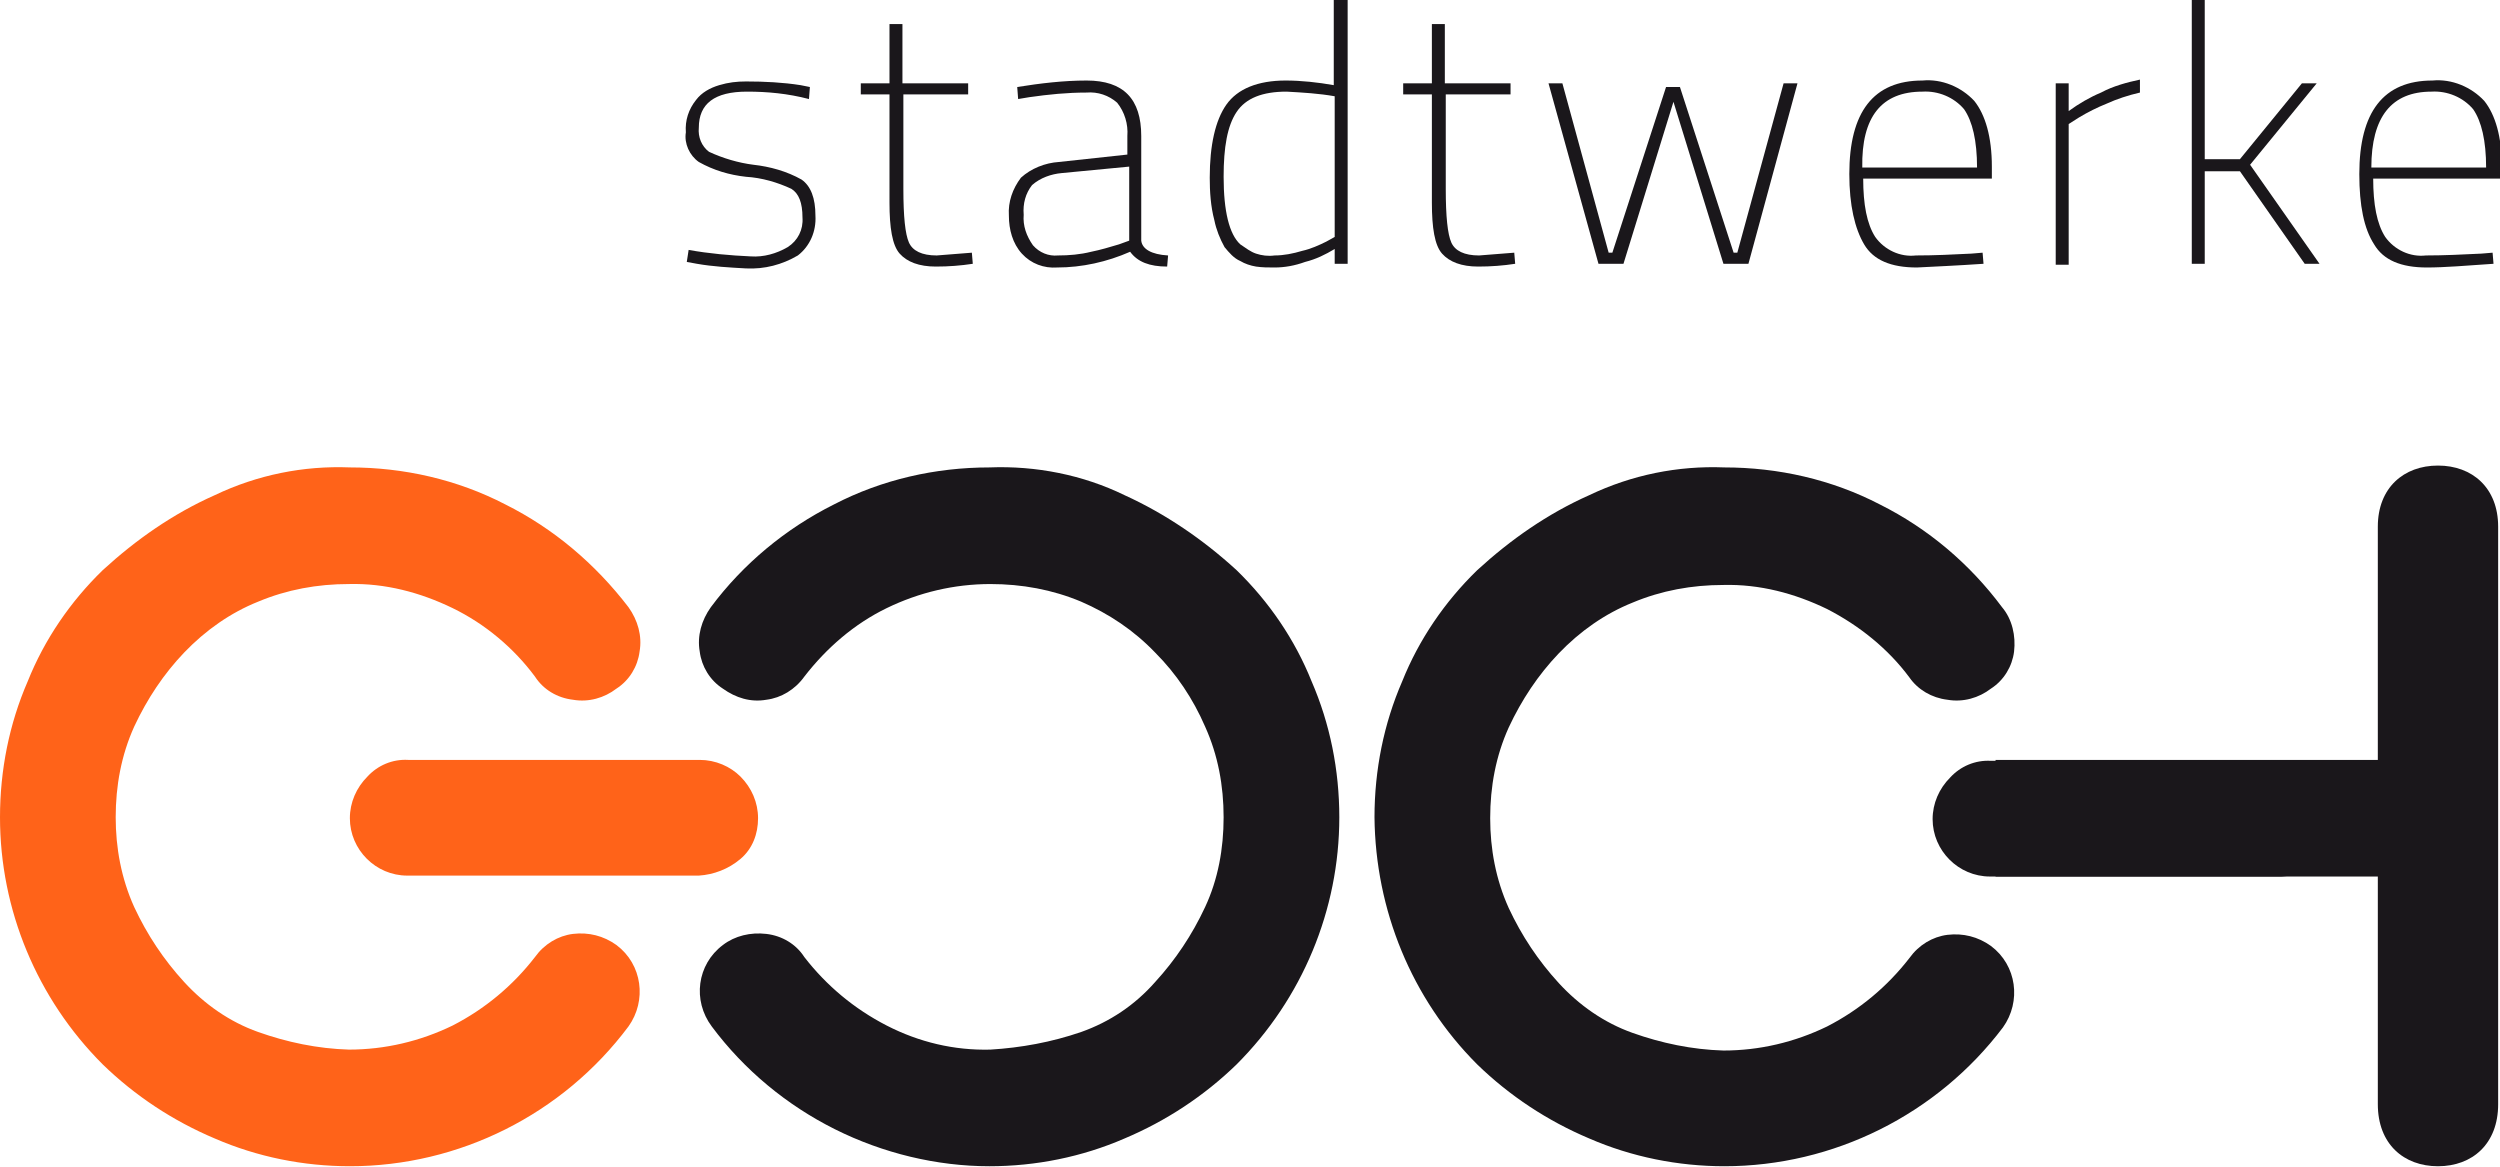
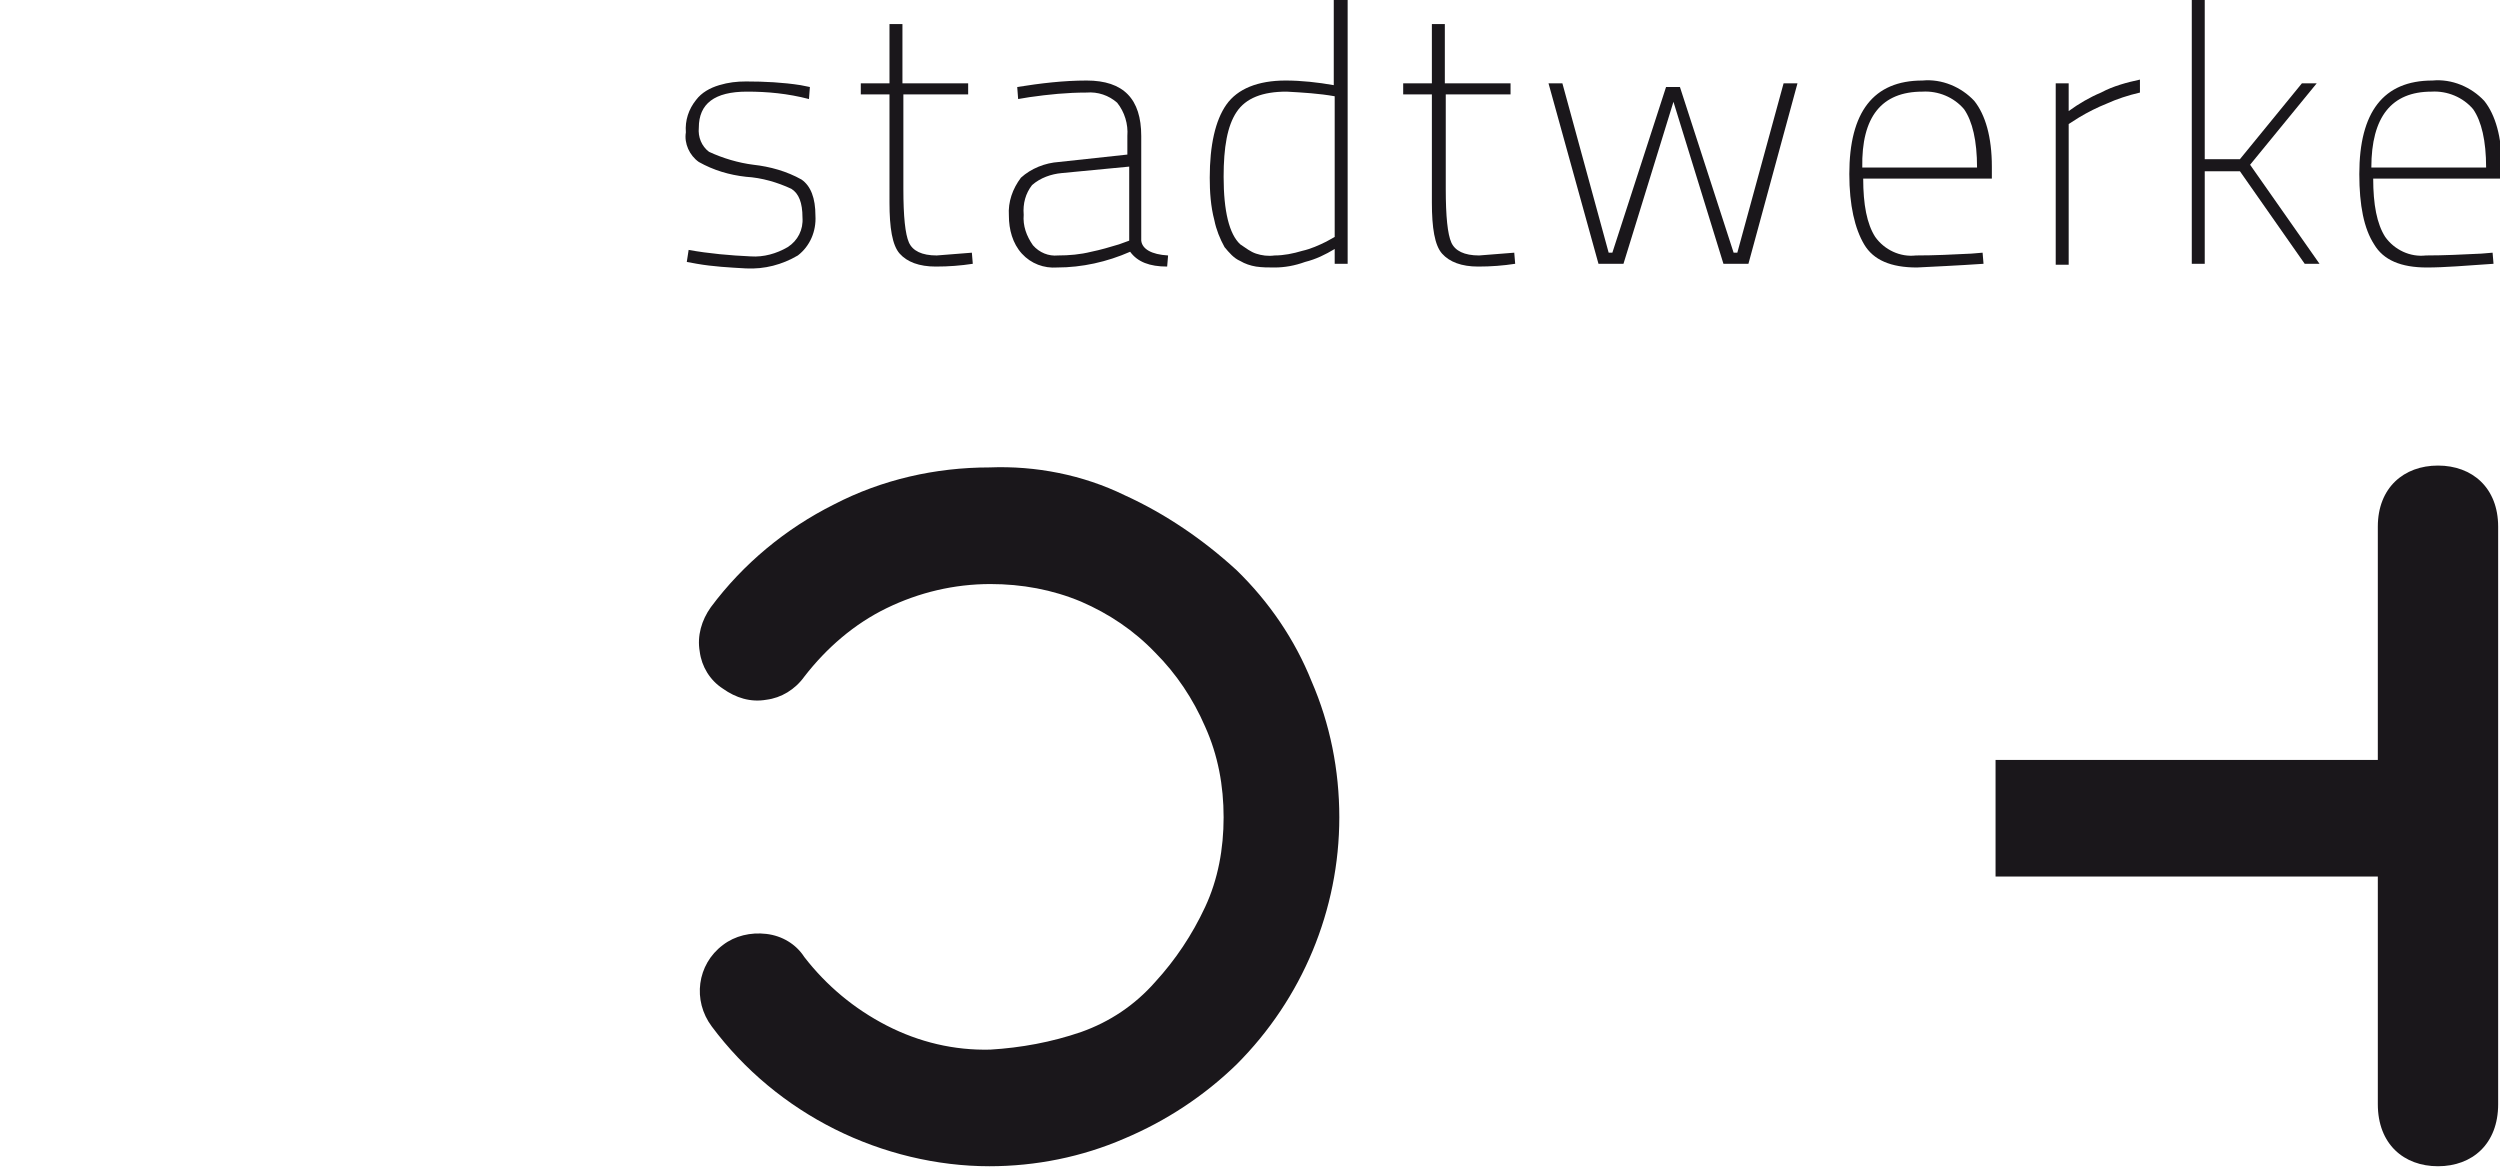
<svg xmlns="http://www.w3.org/2000/svg" xmlns:xlink="http://www.w3.org/1999/xlink" version="1.1" id="_x33_e569ad7-2897-42a0-98a7-4639f0e8fe17" x="0px" y="0px" viewBox="0 0 270.1 126.1" style="enable-background:new 0 0 270.1 126.1;" xml:space="preserve">
  <style type="text/css">
	.st0{clip-path:url(#SVGID_2_);}
	.st1{fill:#1A171B;}
	.st2{fill:#FF6319;}
	.st3{clip-path:url(#SVGID_4_);}
	.st4{clip-path:url(#SVGID_6_);}
</style>
  <title>SWG_Logo</title>
  <g>
    <defs>
      <path id="SVGID_1_" d="M184.1,77.8h40.3l-1.4-30.3l-75.4-3.1l-5.1,64.6l29.2,30.9l38.5-11.6l13.6-26.9l-6-4.2l-19,0.8    c0,0-11.6-0.8-12.5-0.8S184,77.8,184.1,77.8L184.1,77.8L184.1,77.8z" />
    </defs>
    <clipPath id="SVGID_2_">
      <use xlink:href="#SVGID_1_" style="overflow:visible;" />
    </clipPath>
    <g class="st0">
-       <path class="st1" d="M186.3,126c-5,0-10-1-14.6-3c-4.5-1.9-8.6-4.6-12.1-8c-7.1-7.1-11-16.7-11.1-26.7c0-5.1,1-10.1,3-14.7    c1.8-4.5,4.6-8.6,8.1-12c3.6-3.3,7.6-6.1,12.1-8.1c4.6-2.2,9.6-3.2,14.6-3c5.8,0,11.6,1.3,16.8,4c5.2,2.6,9.7,6.4,13.2,11.1    c1.1,1.3,1.5,3.1,1.3,4.8c-0.2,1.6-1.1,3.1-2.5,4c-1.3,1-3,1.5-4.7,1.2c-1.7-0.2-3.2-1.1-4.1-2.4c-2.3-3.1-5.4-5.6-8.9-7.4    c-3.5-1.7-7.3-2.7-11.2-2.6c-3.4,0-6.7,0.6-9.8,1.9c-3,1.2-5.7,3.1-8,5.5c-2.2,2.3-4,5-5.4,8c-1.4,3.1-2,6.4-2,9.8    c0,3.3,0.6,6.6,2,9.7c1.4,3,3.2,5.7,5.4,8.1c2.2,2.4,4.9,4.3,8,5.4c3.1,1.1,6.4,1.8,9.8,1.9c3.9,0,7.7-0.9,11.2-2.6    c3.5-1.8,6.5-4.3,8.9-7.4c1-1.4,2.5-2.3,4.1-2.5c1.7-0.2,3.3,0.2,4.7,1.2c2.8,2.1,3.3,6,1.3,8.8c0,0,0,0,0,0    C209.3,120.4,198.1,126,186.3,126z M224,94.6h-31.5c-3.4,0-6.2-2.8-6.2-6.2c0-1.7,0.7-3.3,1.9-4.5c1.1-1.2,2.7-1.9,4.4-1.8H224    c1.7,0,3.3,0.7,4.4,1.8c1.2,1.2,1.9,2.8,1.9,4.5c0,1.7-0.6,3.3-1.9,4.4C227.3,93.9,225.7,94.5,224,94.6z" />
-     </g>
+       </g>
  </g>
-   <path class="st2" d="M37.8,126c-5,0-10-1-14.6-3c-4.5-1.9-8.6-4.6-12.1-8C4,107.9,0,98.3,0,88.3c0-5.1,1-10.1,3-14.7  c1.8-4.5,4.6-8.6,8.1-12c3.6-3.3,7.6-6.1,12.1-8.1c4.6-2.2,9.6-3.2,14.6-3c5.8,0,11.6,1.3,16.8,4c5.2,2.6,9.7,6.4,13.3,11.1  c1,1.4,1.5,3.1,1.2,4.8c-0.2,1.6-1.1,3.1-2.5,4c-1.3,1-3,1.5-4.7,1.2c-1.7-0.2-3.2-1.1-4.1-2.5c-2.3-3.1-5.4-5.7-8.9-7.4  c-3.5-1.7-7.3-2.7-11.2-2.6c-3.4,0-6.7,0.6-9.8,1.9c-3,1.2-5.7,3.1-8,5.5c-2.2,2.3-4,5-5.4,8c-1.4,3.1-2,6.4-2,9.8  c0,3.3,0.6,6.6,2,9.7c1.4,3,3.2,5.7,5.4,8.1c2.2,2.4,4.9,4.3,8,5.4c3.1,1.1,6.4,1.8,9.8,1.9c3.9,0,7.7-0.9,11.2-2.6  c3.5-1.8,6.5-4.3,8.9-7.4c1-1.4,2.5-2.3,4.1-2.5c1.7-0.2,3.3,0.2,4.7,1.2c2.8,2.1,3.3,6,1.3,8.8c0,0,0,0,0,0  C60.8,120.4,49.6,126,37.8,126z M75.5,94.6H44c-3.4,0-6.2-2.8-6.2-6.2c0-1.7,0.7-3.3,1.9-4.5c1.1-1.2,2.7-1.9,4.4-1.8h31.5  c1.7,0,3.3,0.7,4.4,1.8c1.2,1.2,1.9,2.8,1.9,4.5c0,1.7-0.6,3.3-1.9,4.4C78.7,93.9,77.1,94.5,75.5,94.6z" />
  <g>
    <defs>
      <path id="SVGID_3_" d="M109.2,77.8H69l1.4-30.3l75.4-3.1l5.1,64.6l-29.2,30.9l-38.6-11.6l-13.6-26.9l6-4.2l19,0.8    c0,0,11.6-0.8,12.5-0.8S109.3,77.8,109.2,77.8L109.2,77.8L109.2,77.8z" />
    </defs>
    <clipPath id="SVGID_4_">
      <use xlink:href="#SVGID_3_" style="overflow:visible;" />
    </clipPath>
    <g class="st3">
      <path class="st1" d="M64.9,92.7C63.7,91.6,63,90,63,88.3c0-1.7,0.6-3.3,1.9-4.5c1.1-1.2,2.7-1.9,4.4-1.8h31.5    c1.7-0.1,3.3,0.6,4.4,1.8c1.2,1.2,1.9,2.8,1.9,4.5c0,3.4-2.8,6.2-6.2,6.2H69.3C67.6,94.5,66.1,93.9,64.9,92.7z M90.2,122    c-5.2-2.6-9.8-6.4-13.3-11.1c-2.1-2.8-1.6-6.7,1.2-8.8c0,0,0,0,0,0c1.3-1,3-1.4,4.7-1.2c1.7,0.2,3.2,1.1,4.1,2.5    c2.4,3.1,5.4,5.6,8.9,7.4c3.5,1.8,7.3,2.7,11.2,2.6c3.3-0.2,6.6-0.8,9.8-1.9c3.1-1.1,5.8-2.9,8-5.4c2.2-2.4,4-5.1,5.4-8.1    c1.4-3,2-6.3,2-9.7c0-3.4-0.6-6.7-2-9.8c-1.3-3-3.1-5.7-5.4-8c-2.3-2.4-5-4.2-8-5.5c-3.1-1.3-6.4-1.9-9.8-1.9    c-3.9,0-7.7,0.9-11.2,2.6c-3.5,1.7-6.5,4.3-8.9,7.4c-1,1.4-2.5,2.3-4.1,2.5c-1.7,0.3-3.3-0.2-4.7-1.2c-1.4-0.9-2.3-2.4-2.5-4    c-0.3-1.7,0.2-3.4,1.2-4.8c3.5-4.7,8.1-8.5,13.3-11.1c5.2-2.7,11-4,16.8-4c5-0.2,10.1,0.8,14.6,3c4.4,2,8.5,4.8,12.1,8.1    c3.5,3.4,6.3,7.5,8.1,12c2,4.6,3,9.6,3,14.7c0,10-4,19.6-11.1,26.7c-3.5,3.4-7.6,6.1-12.1,8c-4.6,2-9.6,3-14.6,3    C101.2,126,95.4,124.6,90.2,122L90.2,122z" />
    </g>
  </g>
  <path class="st1" d="M215.6,94.7h41.3v24.6c0,4.3,2.8,6.7,6.5,6.7s6.5-2.4,6.5-6.7V56.9c0-4.2-2.8-6.6-6.5-6.6s-6.5,2.4-6.5,6.6  v25.2h-41.3" />
  <g>
    <defs>
-       <polygon id="SVGID_5_" points="193.2,77.1 193.2,100.2 261.3,100.2 261.3,77.1 193.2,77.1   " />
-     </defs>
+       </defs>
    <clipPath id="SVGID_6_">
      <use xlink:href="#SVGID_5_" style="overflow:visible;" />
    </clipPath>
    <g class="st4">
-       <path class="st1" d="M208.8,126.1c-5,0-10-1-14.6-3c-4.5-1.9-8.6-4.6-12.1-8c-7.1-7.1-11-16.7-11.1-26.7c0-5.1,1-10.1,3-14.7    c1.8-4.5,4.6-8.6,8.1-12c3.6-3.3,7.6-6.1,12.1-8.1c4.6-2.2,9.6-3.2,14.6-3c5.8,0,11.6,1.3,16.8,4c5.2,2.6,9.8,6.4,13.3,11.1    c1,1.3,1.5,3.1,1.2,4.8c-0.2,1.6-1.1,3.1-2.5,4c-1.3,1-3,1.5-4.7,1.2c-1.7-0.2-3.2-1.1-4.1-2.5c-2.3-3.1-5.4-5.7-8.9-7.4    c-3.5-1.7-7.3-2.7-11.2-2.6c-3.4,0-6.7,0.6-9.8,1.9c-3,1.2-5.7,3.1-8,5.5c-2.2,2.3-4,5-5.4,8c-1.4,3.1-2,6.4-2,9.8    c0,3.3,0.6,6.6,2,9.7c1.4,3,3.2,5.7,5.4,8.1c2.2,2.4,4.9,4.3,8,5.4c3.1,1.1,6.4,1.8,9.8,1.9c3.9,0,7.7-0.9,11.2-2.6    c3.5-1.8,6.5-4.3,8.9-7.4c1-1.4,2.5-2.3,4.1-2.5c1.7-0.2,3.3,0.2,4.7,1.2c2.8,2.1,3.3,6,1.3,8.8c0,0,0,0,0,0    C231.8,120.5,220.6,126.1,208.8,126.1z M246.5,94.7H215c-3.4,0-6.2-2.8-6.2-6.2c0-1.7,0.7-3.3,1.9-4.5c1.1-1.2,2.7-1.9,4.4-1.8    h31.5c1.7,0,3.3,0.7,4.4,1.8c1.2,1.2,1.9,2.8,1.9,4.5c0,1.7-0.6,3.3-1.9,4.4C249.7,94,248.2,94.6,246.5,94.7L246.5,94.7z" />
-     </g>
+       </g>
  </g>
  <path class="st1" d="M80.7,9.9c-3.5,0-5.2,1.3-5.2,3.9c-0.1,1,0.3,2,1.1,2.6c1.5,0.7,3.2,1.2,4.8,1.4c1.8,0.2,3.6,0.7,5.2,1.6  c1,0.7,1.5,2,1.5,3.9c0.1,1.7-0.6,3.3-1.9,4.3c-1.7,1-3.6,1.5-5.6,1.4c-1.8-0.1-3.6-0.2-5.3-0.5l-1.1-0.2l0.2-1.3  c2.2,0.4,4.5,0.6,6.7,0.7c1.4,0.1,2.8-0.3,4-1c1.1-0.7,1.7-1.9,1.6-3.2c0-1.6-0.4-2.6-1.2-3.1c-1.5-0.7-3.2-1.2-4.9-1.3  c-1.8-0.2-3.5-0.7-5.1-1.6c-1-0.7-1.6-2-1.4-3.2c-0.1-1.3,0.3-2.5,1.1-3.5c0.6-0.8,1.5-1.3,2.5-1.6c1-0.3,1.9-0.4,2.9-0.4  c2,0,4,0.1,5.9,0.4l1,0.2l-0.1,1.3C85.1,10.1,82.9,9.9,80.7,9.9z" />
  <path class="st1" d="M104.7,10.2h-7.1v10.2c0,3,0.2,4.9,0.6,5.8c0.4,0.9,1.4,1.4,3,1.4l3.8-0.3l0.1,1.2c-1.3,0.2-2.6,0.3-4,0.3  c-1.8,0-3.1-0.5-3.9-1.4s-1.1-2.8-1.1-5.5V10.2h-3.1V9h3.1V2.6h1.4V9h7.1V10.2z" />
  <path class="st1" d="M123.3,14.7V26c0.1,0.9,1.1,1.5,2.9,1.6l-0.1,1.2c-1.9,0-3.2-0.5-4-1.6c-2.5,1.1-5.2,1.7-7.9,1.7  c-1.4,0.1-2.8-0.4-3.8-1.5c-1-1.1-1.4-2.6-1.4-4.1c-0.1-1.5,0.4-2.9,1.3-4.1c1.1-1,2.6-1.6,4.1-1.7l7.4-0.8v-2  c0.1-1.3-0.3-2.6-1.1-3.6c-0.9-0.8-2.1-1.2-3.3-1.1c-2.1,0-4.1,0.2-6.2,0.5l-1.2,0.2l-0.1-1.3c2.5-0.4,5-0.7,7.5-0.7  C121.4,8.7,123.3,10.7,123.3,14.7z M111.5,20c-0.7,0.9-1,2-0.9,3.2c-0.1,1.2,0.3,2.3,1,3.3c0.7,0.8,1.7,1.2,2.7,1.1  c1.2,0,2.4-0.1,3.6-0.4c1-0.2,2-0.5,3-0.8L122,26v-8l-7.3,0.7C113.6,18.8,112.4,19.2,111.5,20L111.5,20z" />
  <path class="st1" d="M145.6,0v28.5h-1.4v-1.6c-1,0.6-2,1.1-3.2,1.4c-1.1,0.4-2.2,0.6-3.3,0.6c-0.7,0-1.3,0-2-0.1  c-0.6-0.1-1.2-0.3-1.7-0.6c-0.7-0.3-1.2-0.9-1.7-1.5c-0.5-0.9-0.9-1.9-1.1-2.9c-0.4-1.5-0.5-3.1-0.5-4.6c0-3.5,0.6-6.2,1.8-7.9  s3.4-2.6,6.4-2.6c1.7,0,3.5,0.2,5.2,0.5V0H145.6L145.6,0z M135.7,27.4c0.6,0.2,1.3,0.3,2,0.2c1,0,2-0.2,3-0.5c0.9-0.2,1.8-0.6,2.6-1  l0.9-0.5V10.4c-1.7-0.3-3.4-0.4-5.2-0.5c-2.6,0-4.4,0.7-5.4,2.2s-1.4,3.8-1.4,7c0,3.7,0.6,6.2,1.8,7.3  C134.6,26.8,135.1,27.2,135.7,27.4z" />
  <path class="st1" d="M163.3,10.2h-7.1v10.2c0,3,0.2,4.9,0.6,5.8c0.4,0.9,1.4,1.4,3,1.4l3.8-0.3l0.1,1.2c-1.3,0.2-2.6,0.3-4,0.3  c-1.8,0-3.1-0.5-3.9-1.4s-1.1-2.8-1.1-5.5V10.2h-3.1V9h3.1V2.6h1.4V9h7.1V10.2z" />
  <path class="st1" d="M167.3,9h1.5l5,18.3h0.4L180,9.4h1.5l5.8,17.9h0.4l5-18.3h1.5l-5.3,19.5h-2.7L180.8,11l-5.4,17.5h-2.7L167.3,9z  " />
  <path class="st1" d="M213,27.4l1.2-0.1l0.1,1.2c-2.9,0.2-5.3,0.3-7.2,0.4c-2.8,0-4.7-0.8-5.7-2.5s-1.6-4.2-1.6-7.6  c0-6.7,2.6-10.1,7.9-10.1c2.1-0.2,4.2,0.7,5.6,2.2c1.2,1.5,1.9,3.9,1.9,7.1v1.3h-13.9c0,2.8,0.4,4.9,1.3,6.3c1,1.4,2.7,2.2,4.4,2  C209,27.6,211,27.5,213,27.4z M201.2,18.1h12.4c0-2.9-0.5-5-1.4-6.3c-1.1-1.3-2.8-2-4.5-1.9C203.3,9.9,201.1,12.6,201.2,18.1  L201.2,18.1z" />
  <path class="st1" d="M222.1,28.5V9h1.4v3c1.1-0.8,2.3-1.5,3.5-2c1.3-0.7,2.8-1.1,4.2-1.4V10c-1.3,0.3-2.5,0.7-3.6,1.2  c-1,0.4-2,0.9-3,1.5l-1.1,0.7v15.2H222.1L222.1,28.5z" />
  <path class="st1" d="M238.2,28.5h-1.4V0h1.4v17.2h3.8l6.7-8.2h1.6l-7.2,8.8l7.5,10.7H249l-7-10h-3.8L238.2,28.5L238.2,28.5z" />
  <path class="st1" d="M268.1,27.4l1.2-0.1l0.1,1.2c-2.9,0.2-5.3,0.4-7.2,0.4c-2.8,0-4.7-0.8-5.7-2.5c-1.1-1.7-1.6-4.2-1.6-7.6  c0-6.7,2.6-10.1,7.9-10.1c2.1-0.2,4.2,0.7,5.6,2.2c1.2,1.5,1.9,3.9,1.9,7.1v1.3h-13.9c0,2.8,0.4,4.9,1.3,6.3c1,1.4,2.7,2.2,4.4,2  C264,27.6,266.1,27.5,268.1,27.4z M256.2,18.1h12.4c0-2.9-0.5-5-1.4-6.3c-1.1-1.3-2.8-2-4.5-1.9C258.4,9.9,256.2,12.6,256.2,18.1  L256.2,18.1z" />
</svg>